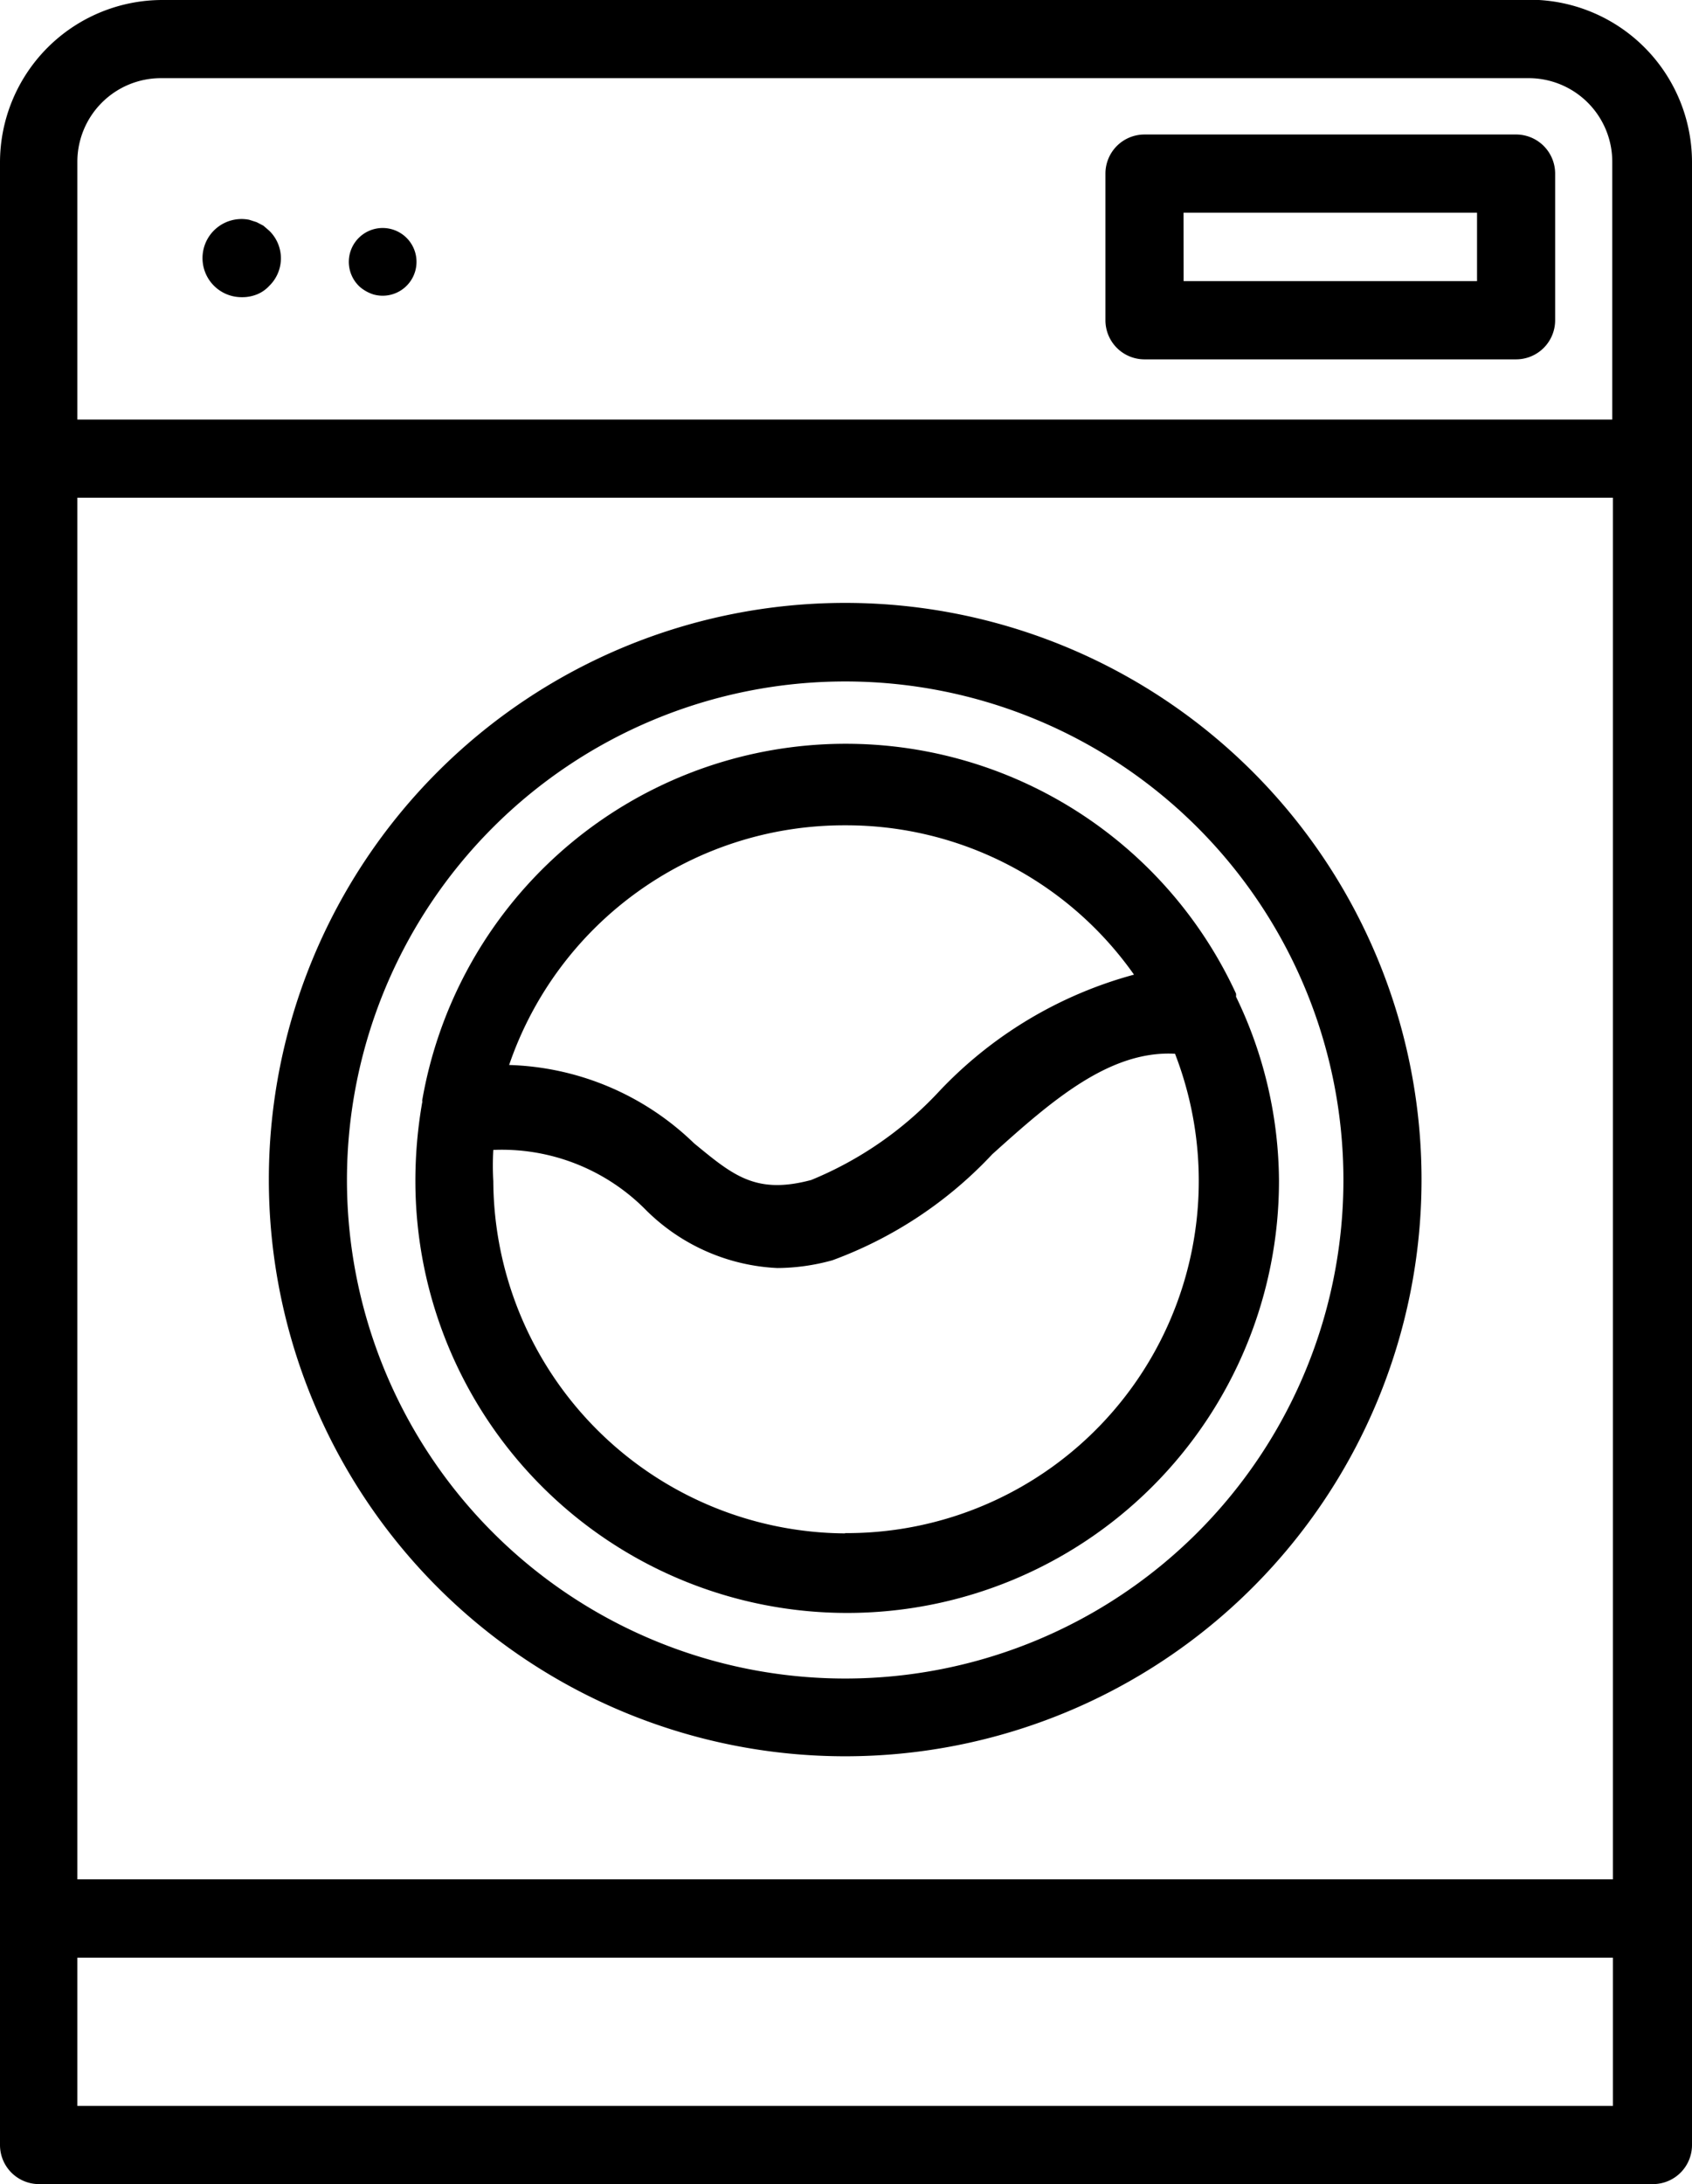
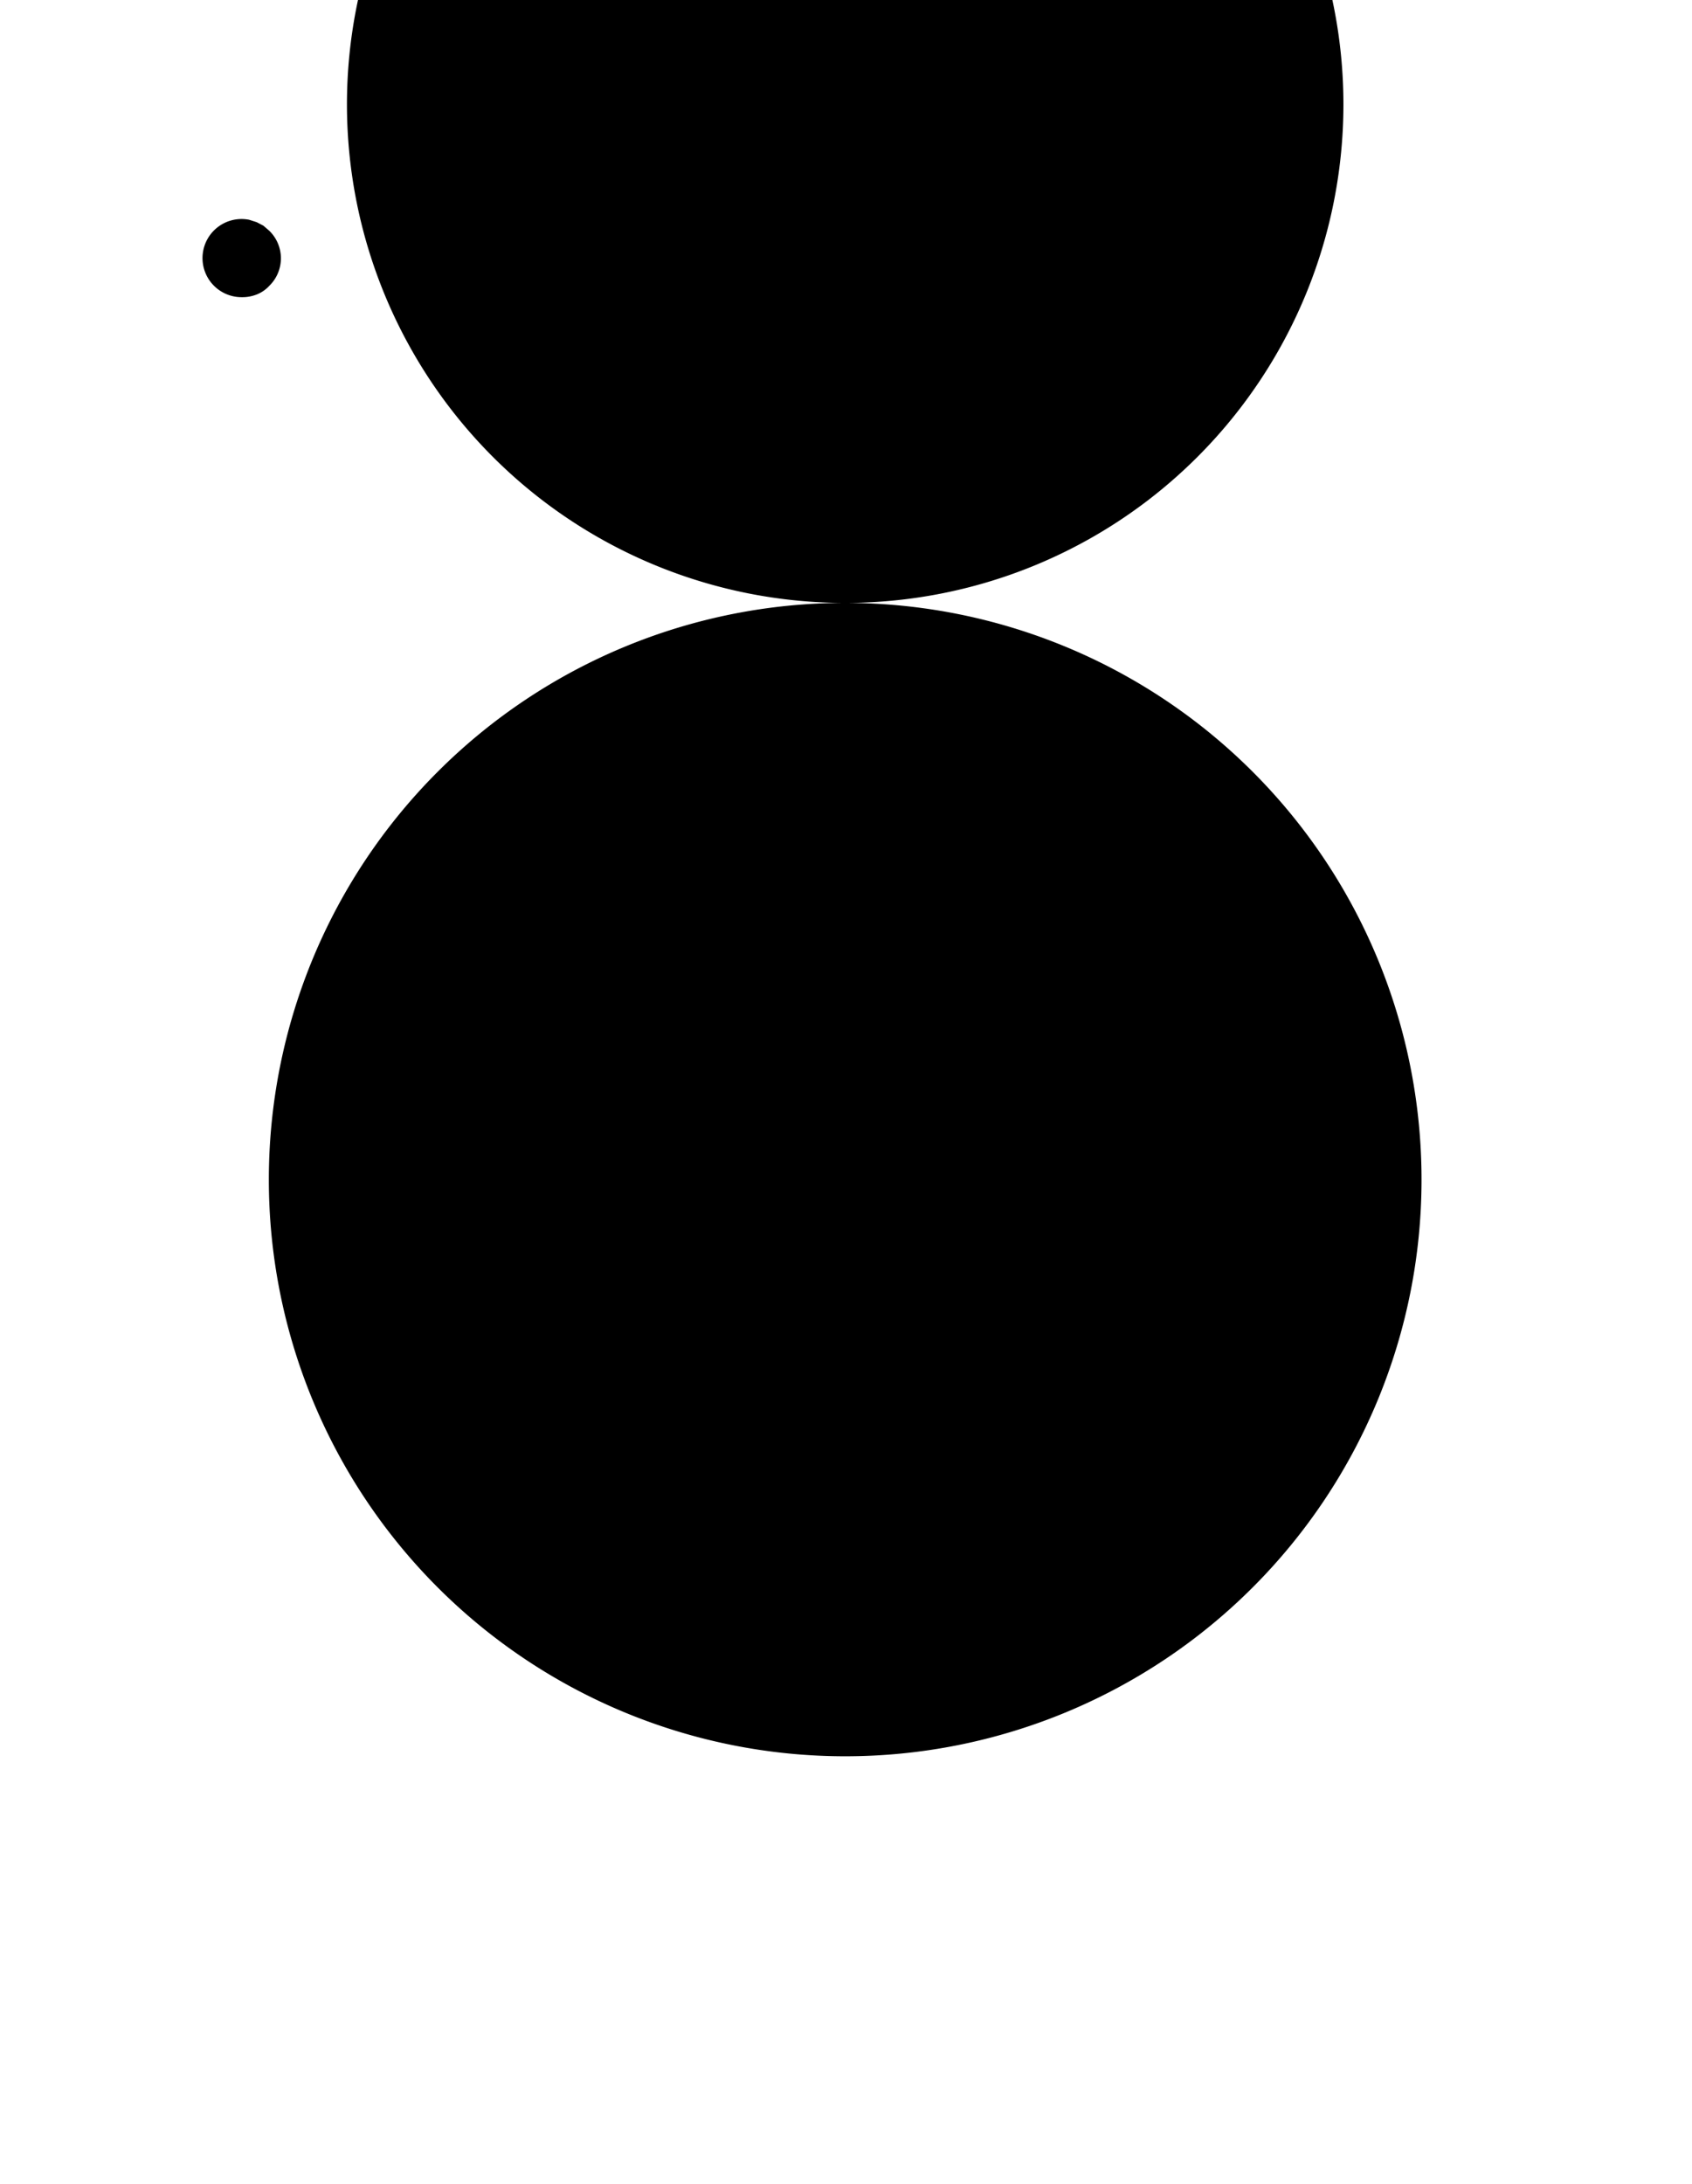
<svg xmlns="http://www.w3.org/2000/svg" width="24.998" height="32.249" viewBox="0 0 24.998 32.249">
  <g id="noun-washing-machine-3861318" transform="translate(-28.37 -22.07)">
    <g id="Layer_2" data-name="Layer 2" transform="translate(28.37 22.07)">
-       <path id="Path_69" data-name="Path 69" d="M50.966,22.07H30.76a2.4,2.4,0,0,0-2.39,2.4V53.742a.577.577,0,0,0,.577.577H52.791a.577.577,0,0,0,.577-.577V24.466a2.4,2.4,0,0,0-2.4-2.4ZM29.513,29.419H52.2v20.4H29.513Zm1.235-6.195H50.955a1.235,1.235,0,0,1,1.235,1.241v3.8H29.513v-3.8a1.235,1.235,0,0,1,1.235-1.241Zm-1.235,29.94V50.976H52.2v2.188Z" transform="translate(-28.37 -22.07)" />
-       <path id="Path_70" data-name="Path 70" d="M43.765,37.49a8.515,8.515,0,1,0,8.515,8.515,8.515,8.515,0,0,0-8.515-8.515Zm0,15.882a7.361,7.361,0,1,1,7.361-7.367,7.361,7.361,0,0,1-7.361,7.367Z" transform="translate(-31.278 -28.588)" />
-       <path id="Path_71" data-name="Path 71" d="M51.124,44.83a.173.173,0,0,0,0-.046A6.351,6.351,0,0,0,39.1,46.366a.04.04,0,0,1,0,.029,6.719,6.719,0,0,0-.1,1.155,6.379,6.379,0,0,0,12.759,0A6.3,6.3,0,0,0,51.124,44.83ZM45.351,42.3a5.2,5.2,0,0,1,4.266,2.205,6.173,6.173,0,0,0-2.887,1.732,5.346,5.346,0,0,1-1.882,1.3c-.82.219-1.155-.069-1.732-.543a4.093,4.093,0,0,0-2.731-1.155A5.23,5.23,0,0,1,45.351,42.3Zm0,10.455a5.231,5.231,0,0,1-5.2-5.2,4.04,4.04,0,0,1,0-.462,2.99,2.99,0,0,1,2.234.866,2.944,2.944,0,0,0,1.963.878,3.1,3.1,0,0,0,.814-.115,6.125,6.125,0,0,0,2.361-1.565c.878-.791,1.732-1.536,2.7-1.484a5.2,5.2,0,0,1-4.878,7.078Z" transform="translate(-32.863 -30.114)" />
+       <path id="Path_70" data-name="Path 70" d="M43.765,37.49a8.515,8.515,0,1,0,8.515,8.515,8.515,8.515,0,0,0-8.515-8.515Za7.361,7.361,0,1,1,7.361-7.367,7.361,7.361,0,0,1-7.361,7.367Z" transform="translate(-31.278 -28.588)" />
      <path id="Path_72" data-name="Path 72" d="M34.127,28.826a.577.577,0,0,0,.225-.04.5.5,0,0,0,.185-.127.567.567,0,0,0,0-.814l-.087-.075-.1-.052-.11-.035a.577.577,0,1,0-.115,1.143Z" transform="translate(-30.559 -24.438)" />
-       <path id="Path_73" data-name="Path 73" d="M37.659,28.8a.5.5,0,1,0-.2-.11A.577.577,0,0,0,37.659,28.8Z" transform="translate(-32.14 -24.452)" />
-       <path id="Path_74" data-name="Path 74" d="M57.237,28.83h5.49a.577.577,0,0,0,.577-.577V26.087a.577.577,0,0,0-.577-.577h-5.49a.577.577,0,0,0-.577.577v2.165A.577.577,0,0,0,57.237,28.83Zm.577-2.165H62.15v1.01H57.815Z" transform="translate(-40.328 -23.524)" />
    </g>
  </g>
</svg>